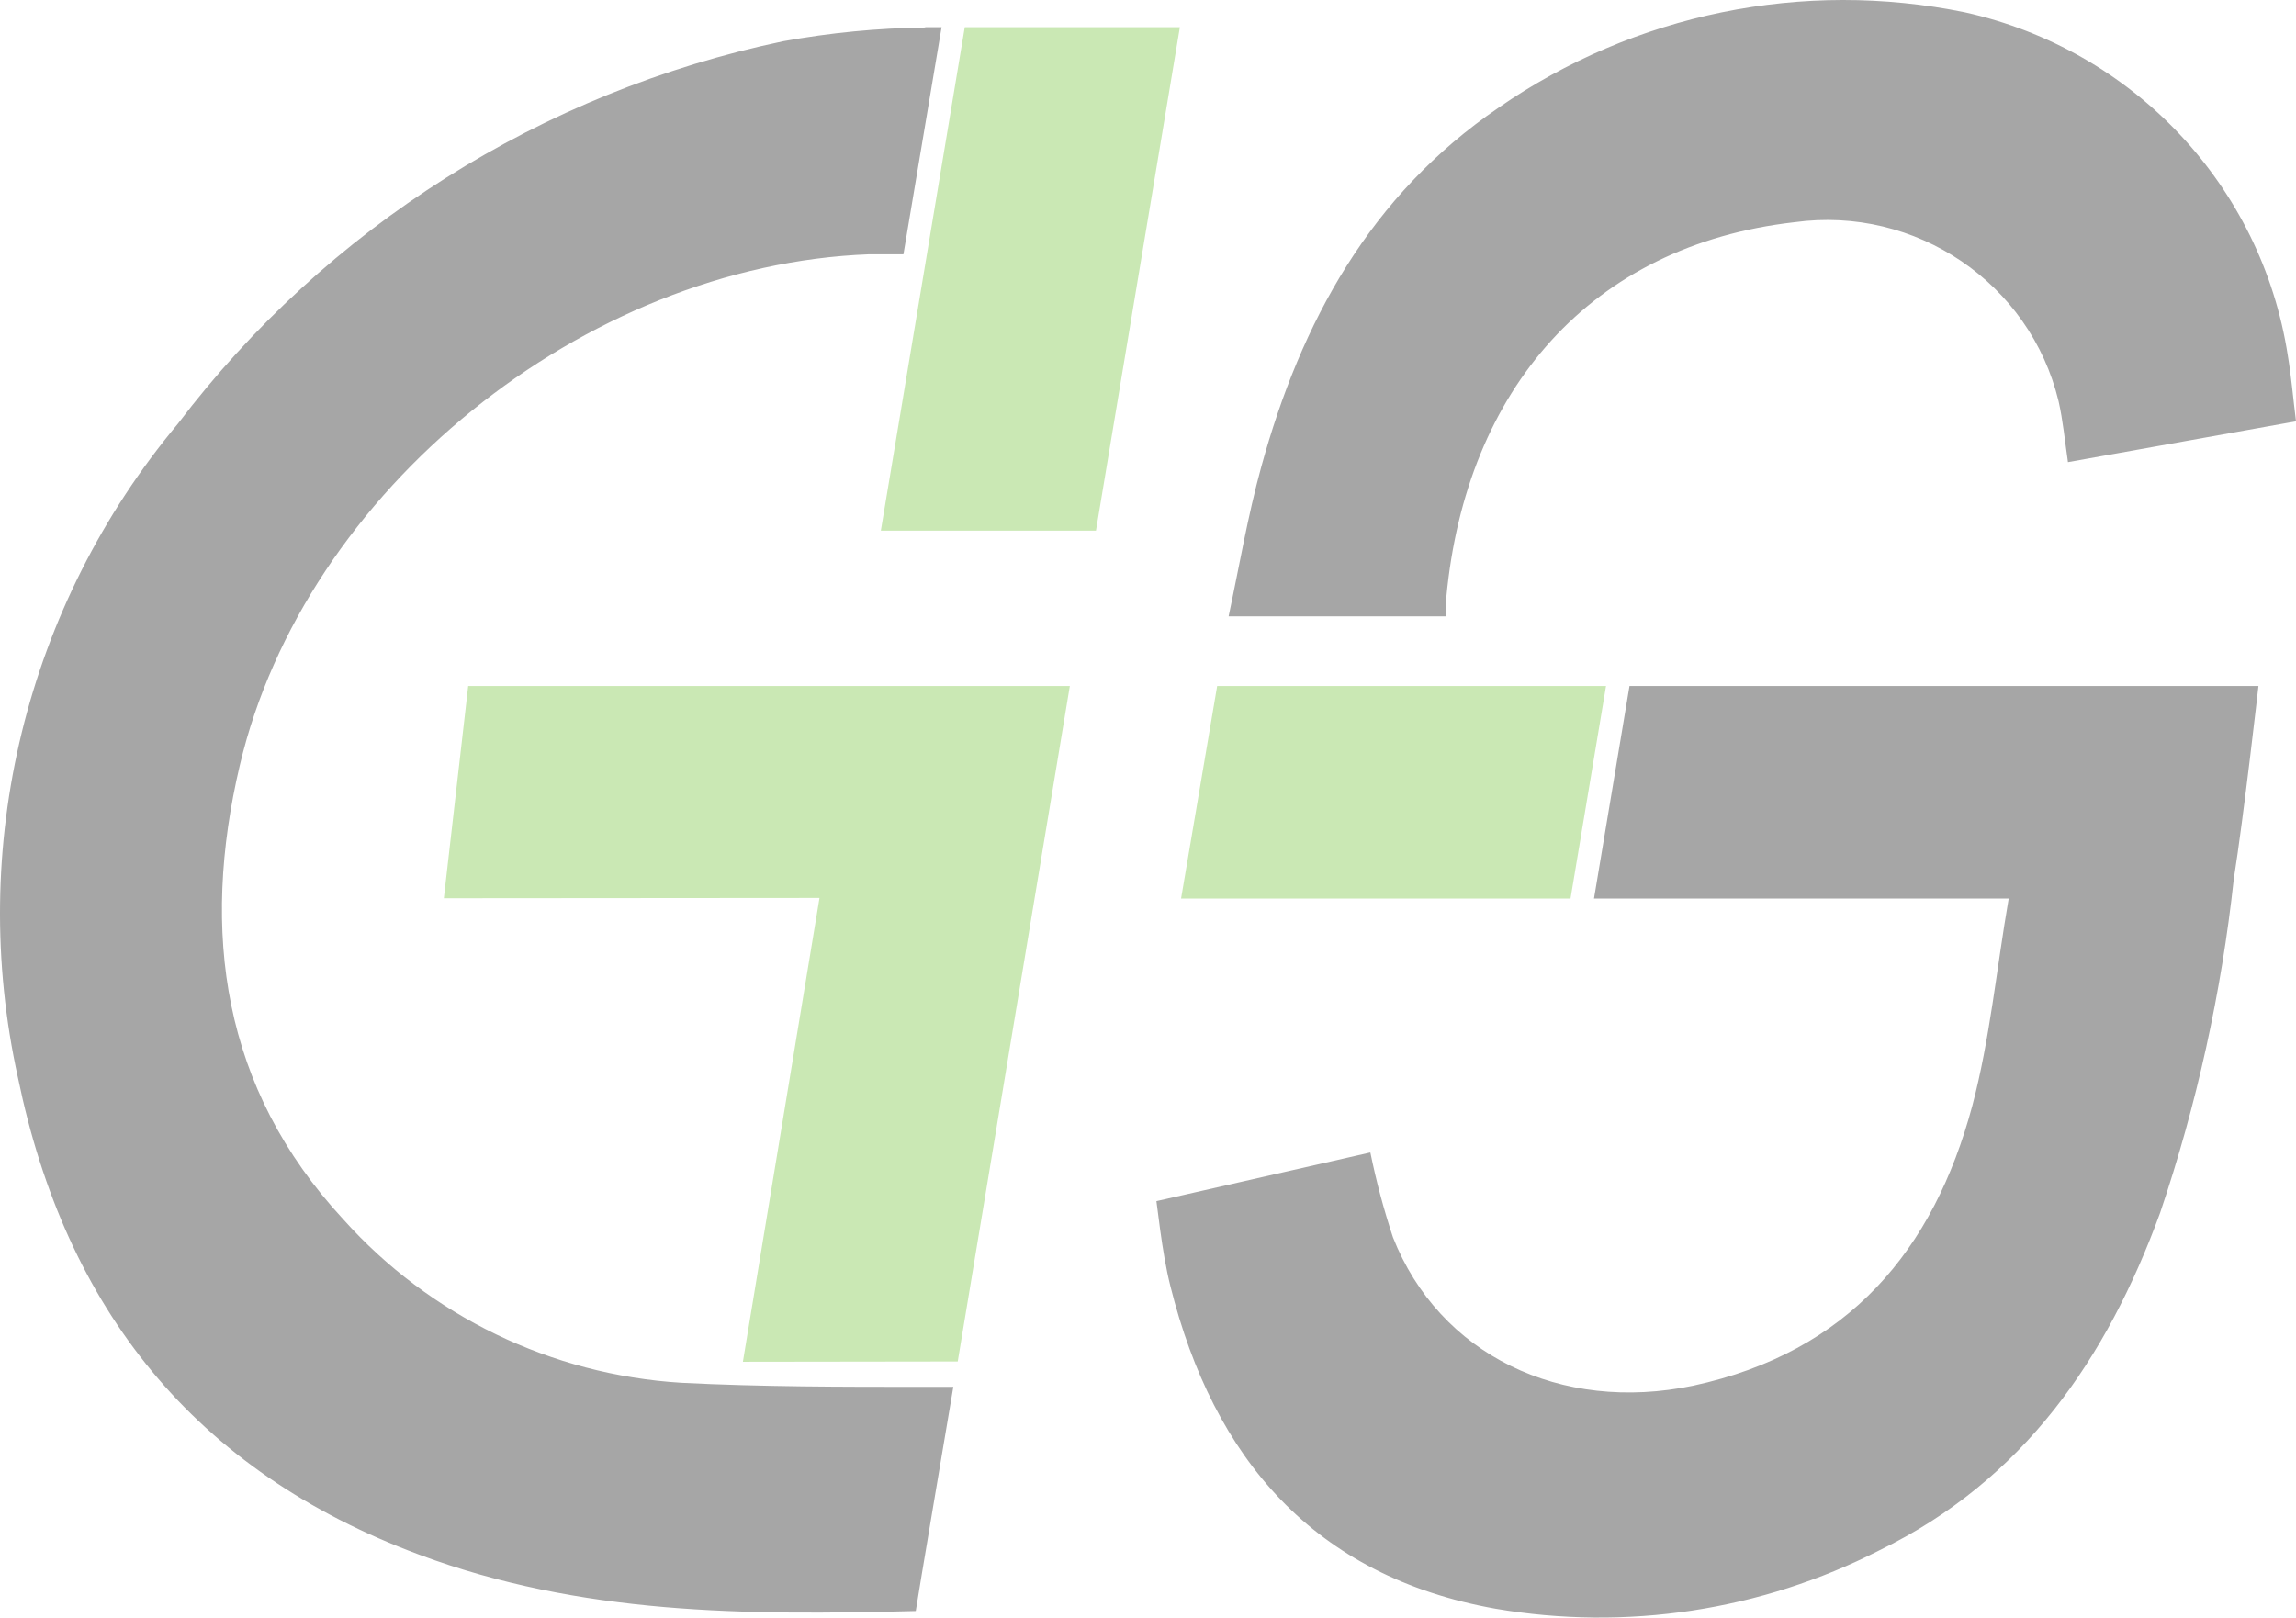
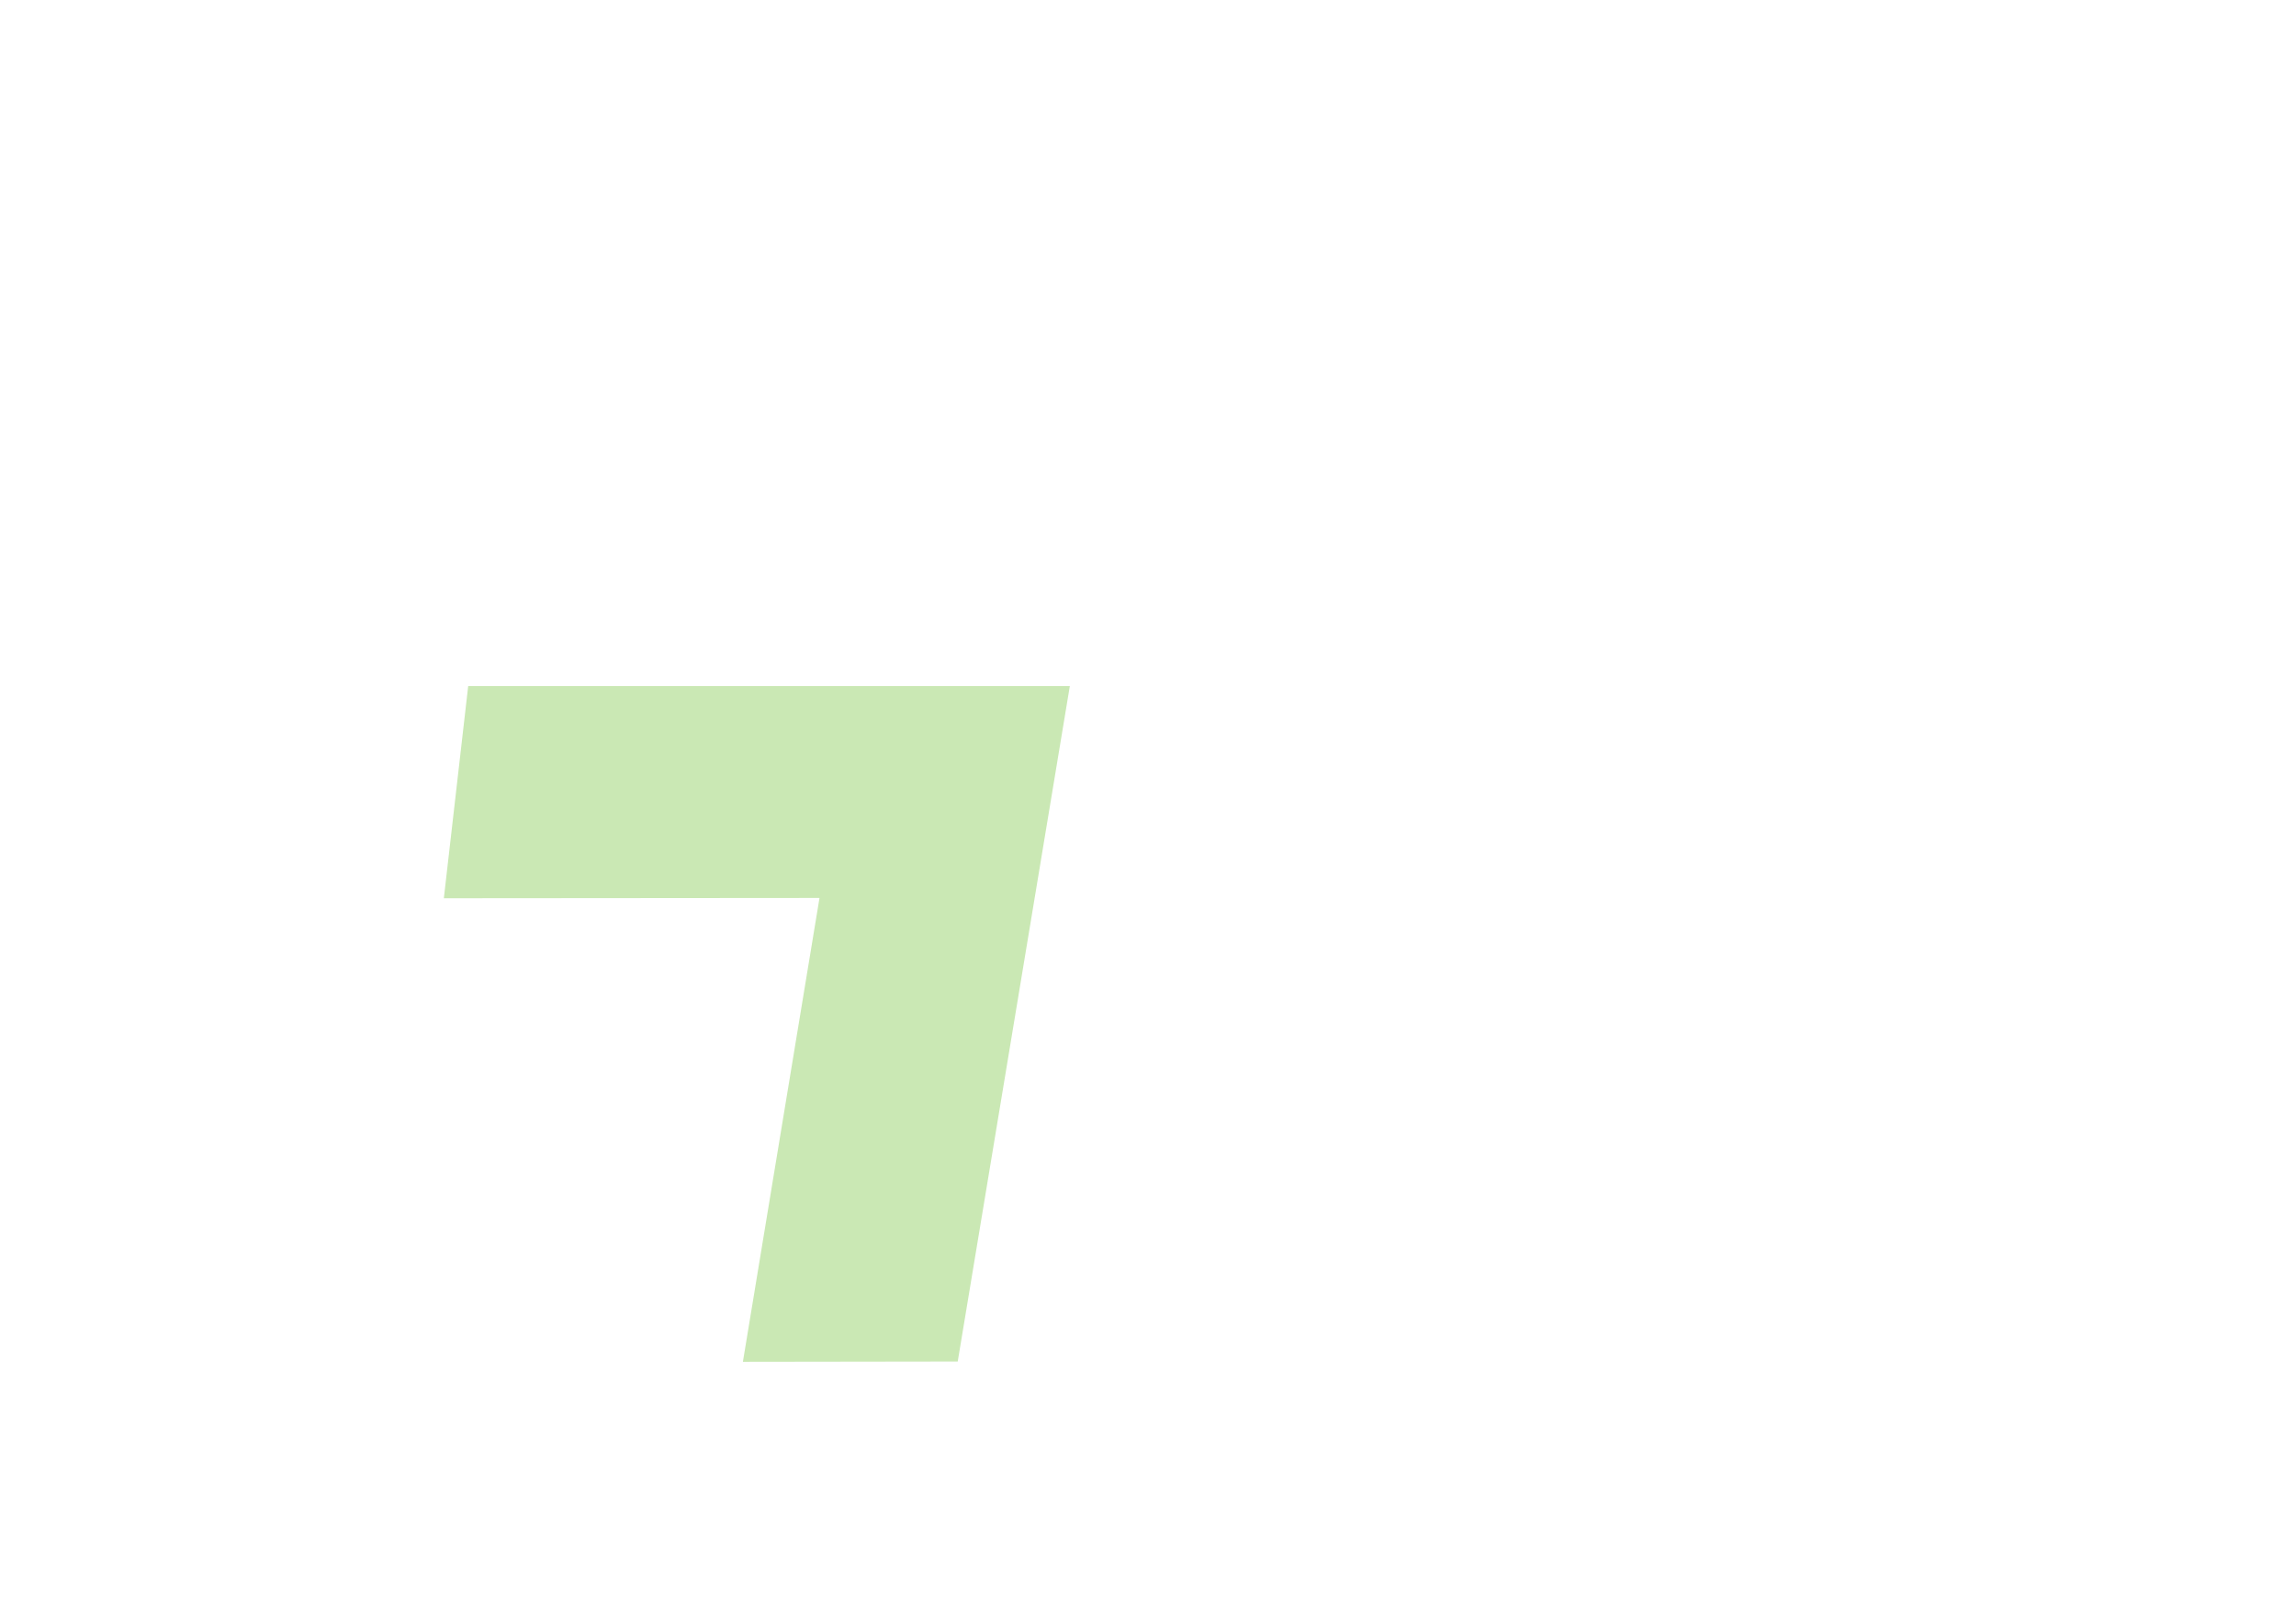
<svg xmlns="http://www.w3.org/2000/svg" width="325" height="229" viewBox="0 0 325 229" fill="none">
-   <path d="M136.564 3.849H167.014L155.133 75.124H124.683L136.564 3.849Z" fill="#69BE28" fill-opacity="0.35" />
  <path d="M66.274 97.121H151.436L135.567 192.746L105.158 192.787L116 127.125L62.826 127.166L66.274 97.121Z" fill="#69BE28" fill-opacity="0.35" />
-   <path d="M167.181 127.208L172.29 97.121H227.334L222.307 127.208H167.181Z" fill="#69BE28" fill-opacity="0.35" />
-   <path d="M130.956 3.891C124.226 3.977 117.512 4.629 110.891 5.83C76.68 13.003 46.238 32.239 25.189 59.978C3.67 85.727 -4.684 119.903 2.548 152.589C9.278 185.235 27.474 208.264 59.378 220.108C82.226 228.61 105.449 228.693 129.626 228.074C129.626 227.785 134.944 196.336 134.944 196.336H130.54C119.158 196.336 107.775 196.336 96.434 195.759C78.031 194.628 60.824 186.299 48.577 172.606C31.42 154.075 28.387 131.871 33.954 108.306C43.135 69.387 82.683 37.526 123.021 35.999C124.35 35.999 127.881 35.999 127.881 35.999L133.282 3.849H130.956V3.891ZM319.683 97.121H230.657L225.631 127.208H284.33C282.585 137.319 281.671 147.142 279.179 156.551C273.695 176.98 261.689 191.425 239.672 196.171C220.895 200.092 203.738 191.797 197.174 175.165C195.87 171.227 194.802 167.22 193.975 163.155L163.691 170.047C163.899 171.698 164.065 172.936 164.231 174.174C164.605 176.857 165.02 179.498 165.685 182.139C171.792 206.489 185.999 223.162 211.672 227.744C230.204 230.926 249.277 228.024 266.01 219.489C286.449 209.543 298.247 192.292 305.766 171.698C310.955 156.37 314.448 140.522 316.193 124.443C317.605 115.569 319.683 97.121 319.683 97.121ZM325 59.647C324.585 56.346 324.335 53.292 323.837 50.32C320.127 26.325 301.99 7.039 278.14 1.744C255.205 -2.952 231.334 1.93 212.129 15.24C193.975 27.621 184.171 45.574 178.522 66.127C176.611 73.102 175.447 80.035 173.91 87.258H204.735C204.735 86.061 204.735 85.359 204.735 84.493C207.518 55.108 225.215 34.72 254.004 31.459C271.174 29.095 287.346 40.056 291.392 56.8C292.015 59.524 292.265 62.33 292.722 65.425L325 59.647Z" fill="black" fill-opacity="0.35" />
</svg>